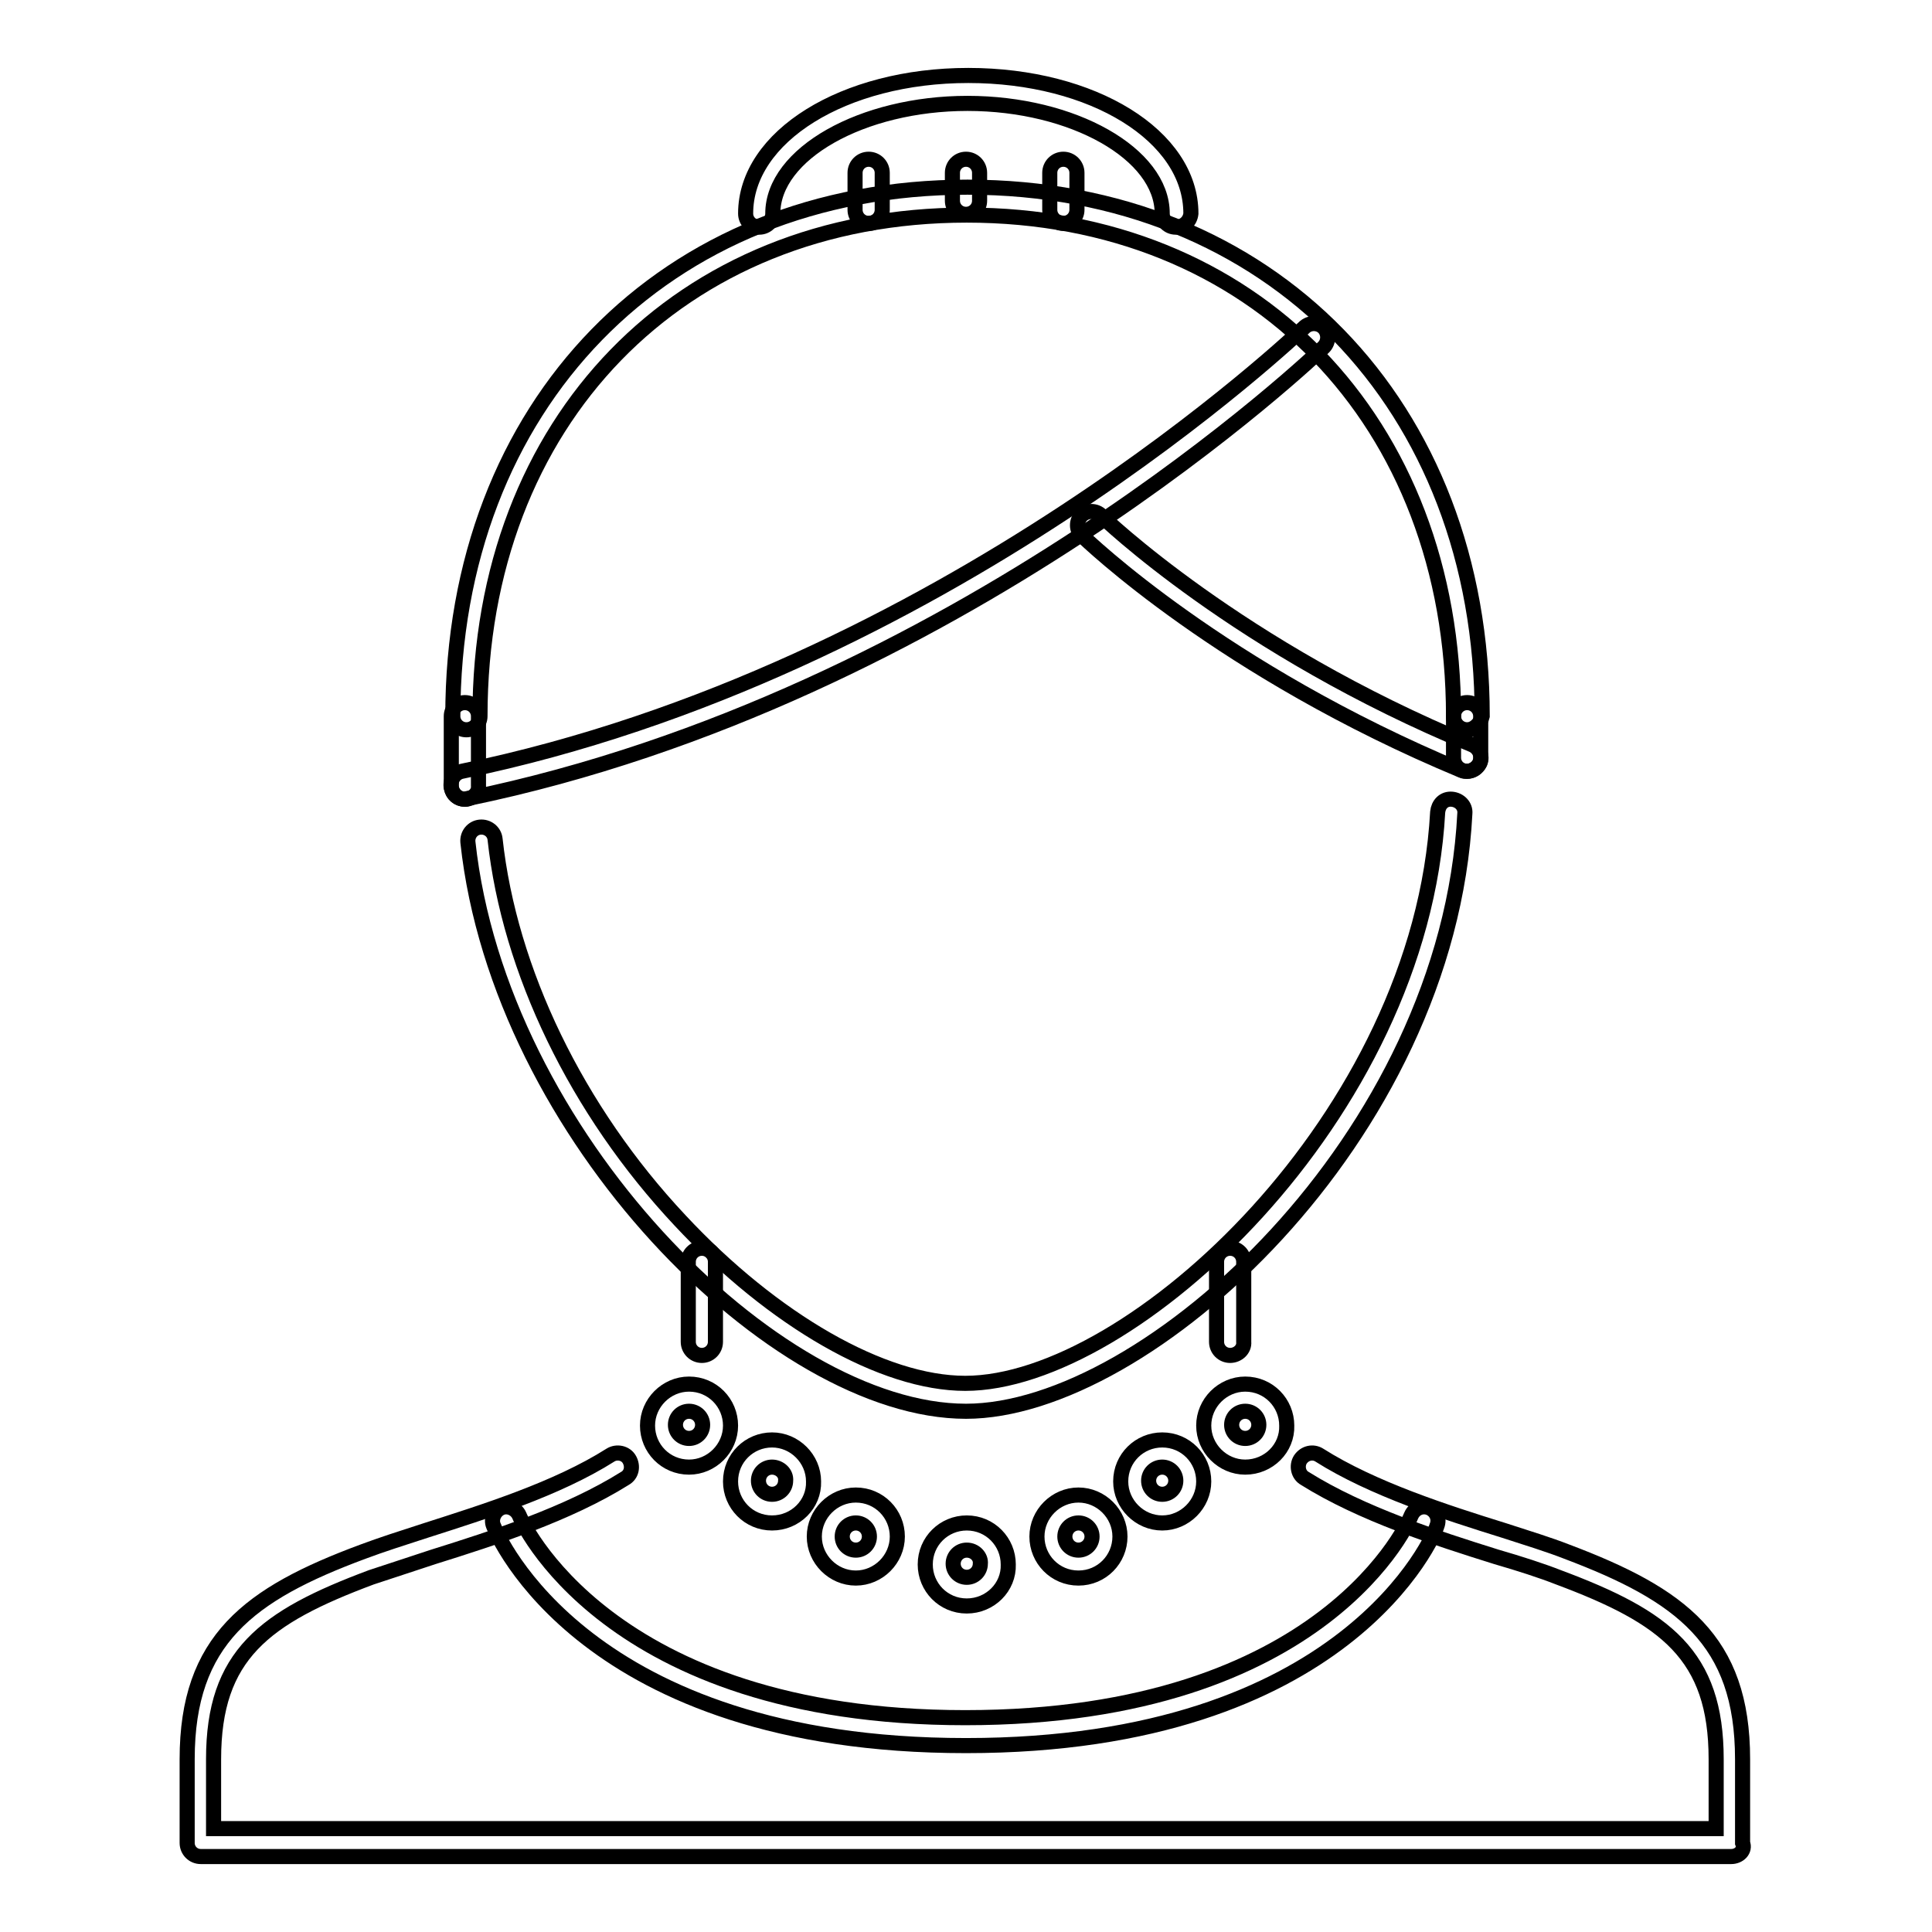
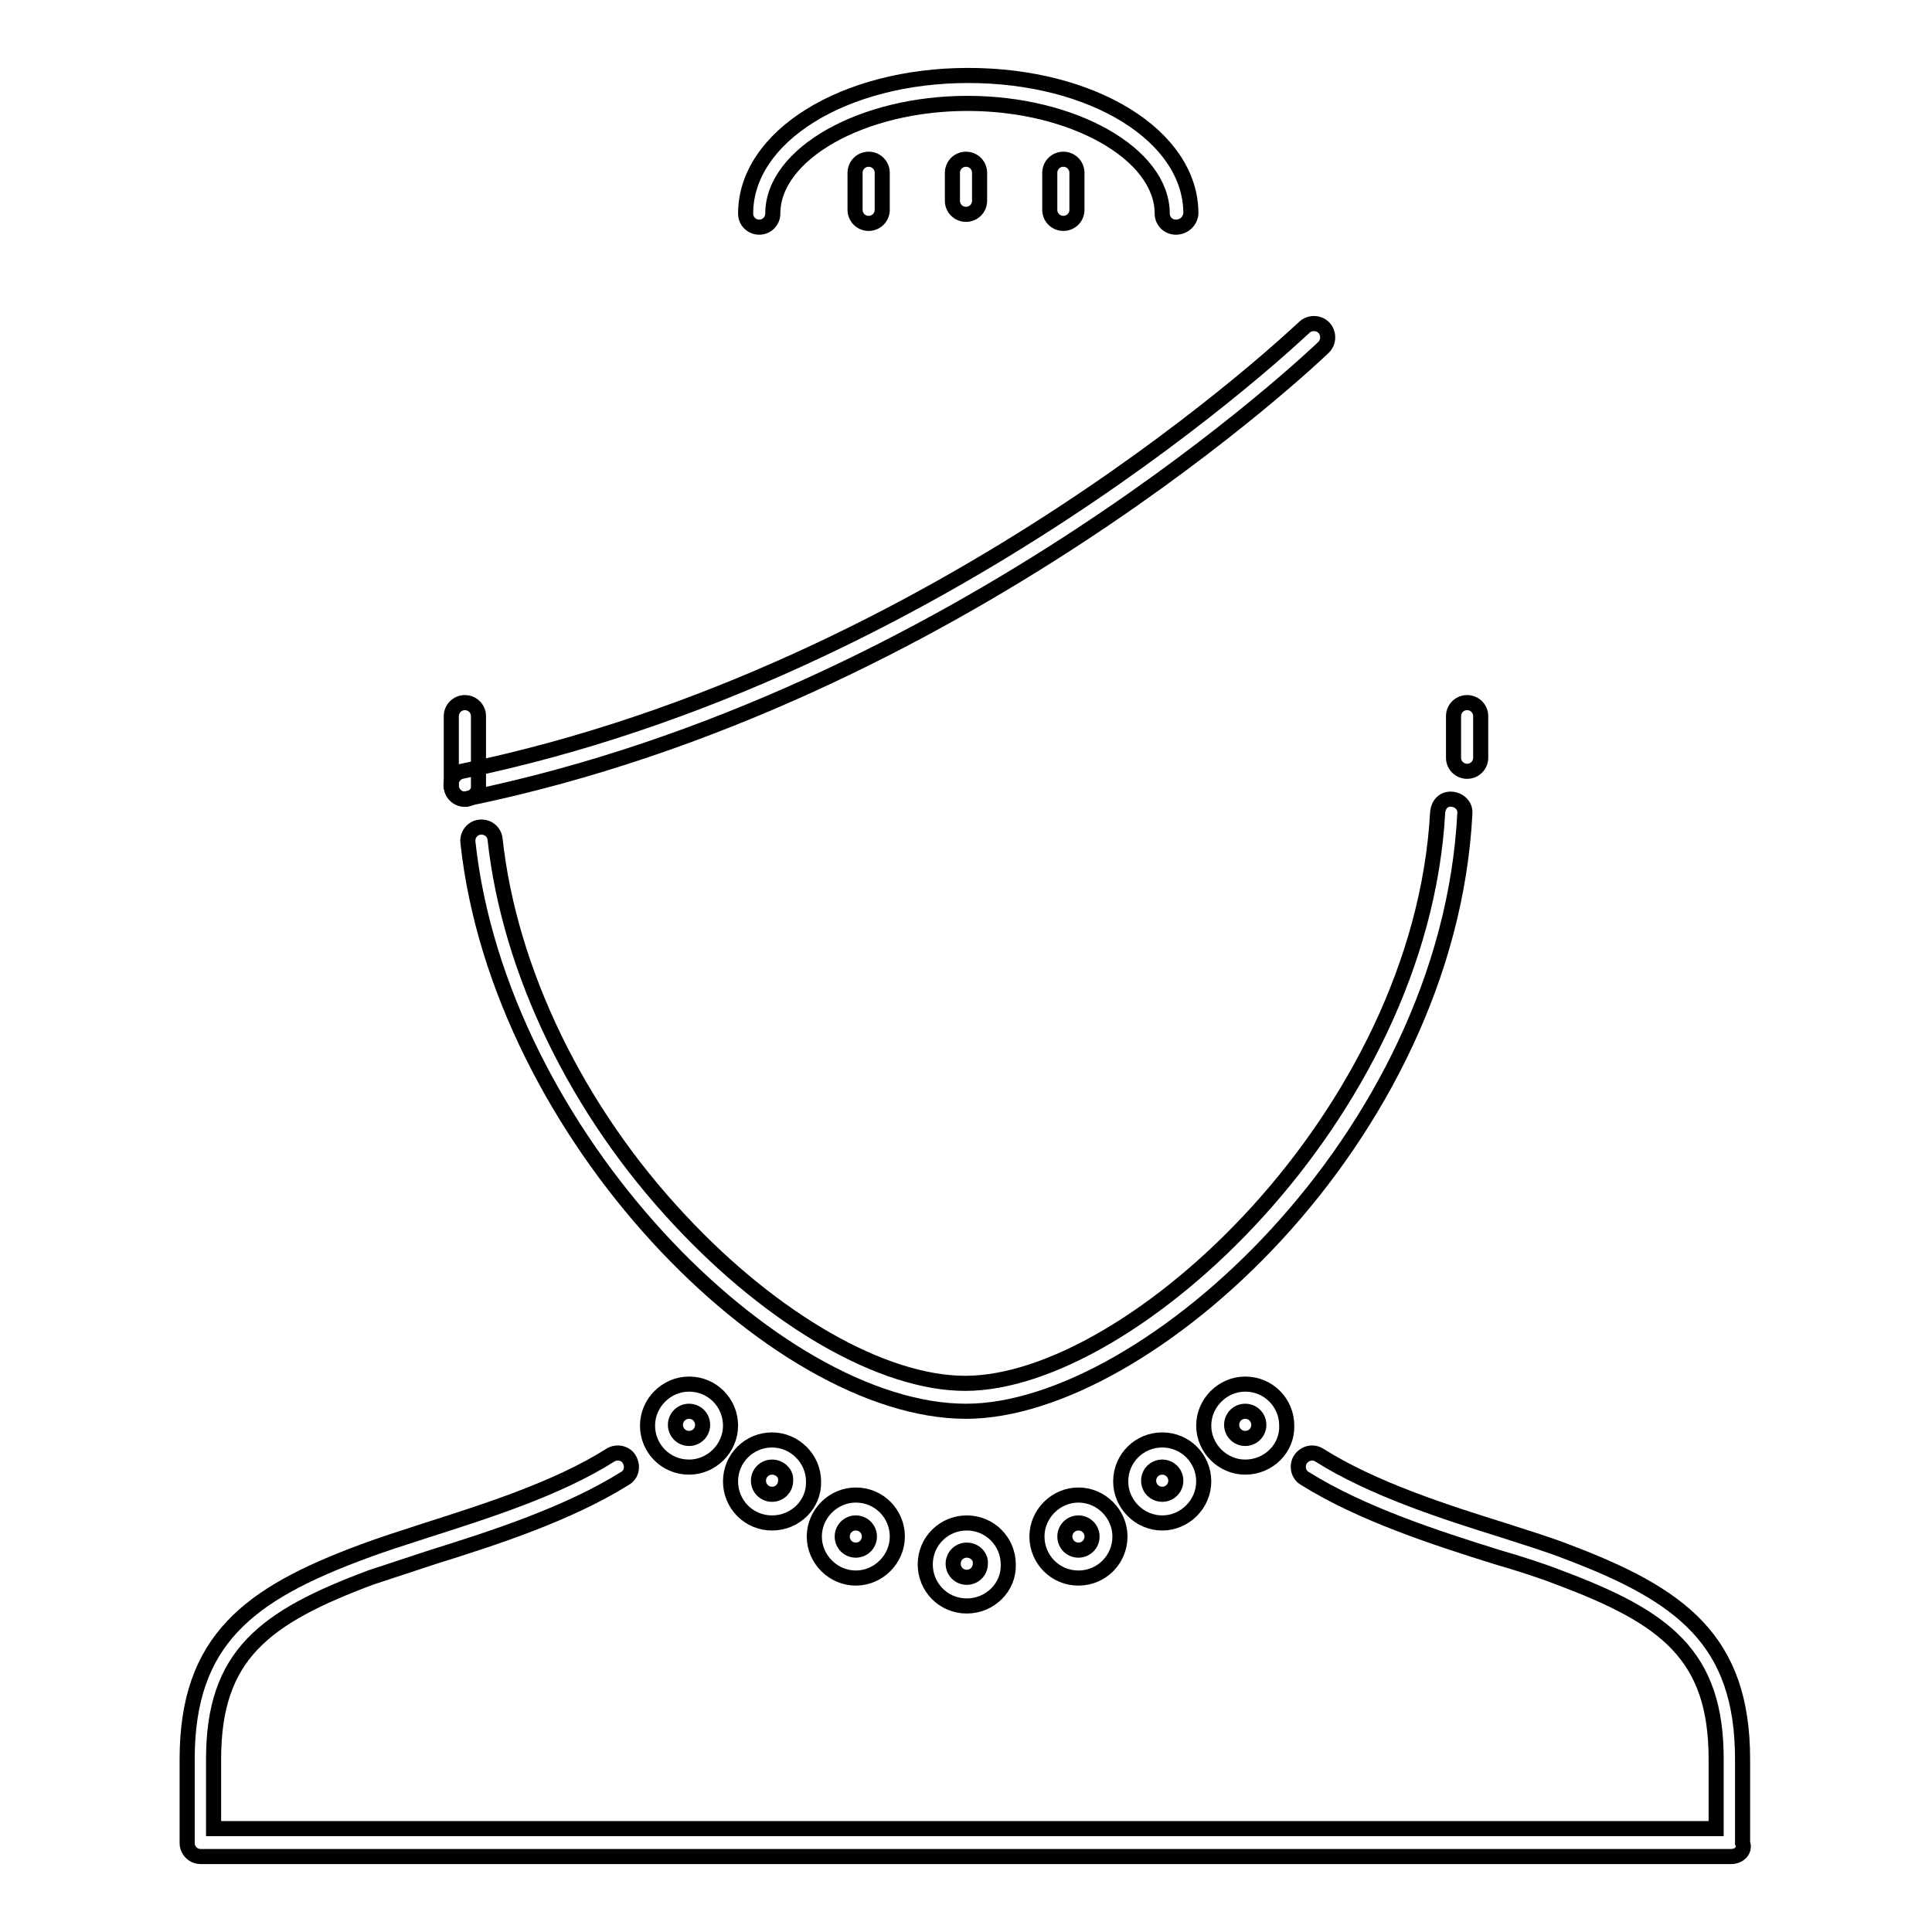
<svg xmlns="http://www.w3.org/2000/svg" version="1.1" x="0px" y="0px" viewBox="0 0 256 256" enable-background="new 0 0 256 256" xml:space="preserve">
  <g>
    <path stroke-width="2" fill-opacity="0" stroke="#000000" d="M128,187c-25.3,0-61.8-36.6-66-75.4c-0.1-1,0.6-1.9,1.6-2c1-0.1,1.9,0.6,2,1.6 c1.9,17.4,10.8,35.9,24.5,50.5c12.4,13.3,26.9,21.6,37.8,21.6c22,0,60.4-35.4,62.6-75.7c0.1-1,0.8-1.8,1.9-1.7 c1,0.1,1.8,0.9,1.7,1.9c0,0,0,0,0,0C191.9,150.8,151.9,187,128,187z M229.4,246H26.6c-1,0-1.8-0.8-1.8-1.8v-11.1 c0-15.8,8.2-21.9,23.3-27.5c2.4-0.9,5.2-1.8,8.3-2.8c7.8-2.5,17.4-5.5,24.5-10c0.8-0.5,2-0.3,2.5,0.6c0.5,0.9,0.3,2-0.6,2.5 c0,0,0,0,0,0c-7.5,4.7-17.4,7.9-25.4,10.4c-3,1-5.8,1.9-8.2,2.7c-14.2,5.3-20.9,10.3-20.9,24.1v9.2h199.1v-9.2 c0-13.8-6.7-18.8-20.9-24.1c-2.3-0.9-5.1-1.8-8.2-2.7c-8-2.5-17.9-5.7-25.4-10.4c-0.9-0.5-1.1-1.7-0.6-2.5c0,0,0,0,0,0 c0.6-0.9,1.7-1.1,2.5-0.6c7.1,4.5,16.8,7.6,24.5,10c3.1,1,6,1.9,8.3,2.8c15.1,5.7,23.3,11.7,23.3,27.5v11.1 C231.3,245.2,230.4,246,229.4,246L229.4,246z" />
-     <path stroke-width="2" fill-opacity="0" stroke="#000000" d="M93,179.6c-1,0-1.8-0.8-1.8-1.8v-10.6c0-1,0.8-1.8,1.8-1.8c1,0,1.8,0.8,1.8,1.8v10.6 C94.8,178.8,94,179.6,93,179.6C93,179.6,93,179.6,93,179.6z M163,179.6c-1,0-1.8-0.8-1.8-1.8c0,0,0,0,0,0v-10.6 c0-1,0.8-1.8,1.8-1.8c1,0,1.8,0.8,1.8,1.8v10.6C164.9,178.8,164,179.6,163,179.6z M194.4,96.7c-1,0-1.8-0.8-1.8-1.8c0,0,0,0,0,0 c0-39.1-26.5-66.4-64.5-66.4c-38,0-64.5,27.3-64.5,66.4c0,1-0.8,1.8-1.8,1.8c-1,0-1.8-0.8-1.8-1.8c0-41.3,28.1-70.1,68.2-70.1 s68.2,28.8,68.2,70.1C196.2,95.8,195.4,96.7,194.4,96.7z" />
    <path stroke-width="2" fill-opacity="0" stroke="#000000" d="M61.6,105.9c-0.9,0-1.6-0.6-1.8-1.5c-0.2-1,0.4-2,1.4-2.2C125.3,89,172.3,43.8,172.8,43.4 c0.7-0.7,1.9-0.7,2.6,0c0.7,0.7,0.7,1.9,0,2.6c-0.5,0.5-48.3,46.4-113.4,59.8C61.9,105.9,61.7,105.9,61.6,105.9z" />
-     <path stroke-width="2" fill-opacity="0" stroke="#000000" d="M194.4,102.2c-0.2,0-0.5,0-0.7-0.1C162,88.9,144,71.6,143.3,70.9c-0.7-0.7-0.7-1.9,0-2.6l0,0 c0.7-0.7,1.9-0.7,2.6,0c0.2,0.2,18.2,17.6,49.2,30.4c0.9,0.4,1.4,1.5,1,2.4C195.8,101.7,195.1,102.2,194.4,102.2L194.4,102.2z  M128,231.3c-50.5,0-62.1-27.9-62.6-29.1c-0.4-0.9,0.1-2,1-2.4c0.9-0.4,2,0.1,2.4,1c0.1,0.3,11.4,26.8,59.1,26.8 c48,0,59-26.5,59.1-26.8c0.4-0.9,1.4-1.4,2.4-1c0.9,0.4,1.4,1.4,1,2.4C190.1,203.3,178.5,231.3,128,231.3z" />
    <path stroke-width="2" fill-opacity="0" stroke="#000000" d="M194.4,102.2c-1,0-1.8-0.8-1.8-1.8c0,0,0,0,0,0v-5.5c0-1,0.8-1.8,1.8-1.8s1.8,0.8,1.8,1.8v5.5 C196.2,101.4,195.4,102.2,194.4,102.2z M61.6,105.9c-1,0-1.8-0.8-1.8-1.8v-9.2c0-1,0.8-1.8,1.8-1.8c1,0,1.8,0.8,1.8,1.8v9.2 C63.5,105.1,62.6,105.9,61.6,105.9z M155.8,30.1c-1,0-1.8-0.8-1.8-1.8c0-7.9-11.8-14.6-25.8-14.6s-25.8,6.7-25.8,14.6 c0,1-0.8,1.8-1.8,1.8c-1,0-1.8-0.8-1.8-1.8c0-10.2,13-18.3,29.5-18.3c16.5,0,29.5,8,29.5,18.3C157.7,29.3,156.9,30.1,155.8,30.1 C155.9,30.1,155.9,30.1,155.8,30.1z" />
    <path stroke-width="2" fill-opacity="0" stroke="#000000" d="M115.1,29.6c-1,0-1.8-0.8-1.8-1.8v-4.9c0-1,0.8-1.8,1.8-1.8c1,0,1.8,0.8,1.8,1.8v4.9 C116.9,28.8,116.1,29.6,115.1,29.6C115.1,29.6,115.1,29.6,115.1,29.6z M140.9,29.6c-1,0-1.8-0.8-1.8-1.8v-4.9c0-1,0.8-1.8,1.8-1.8 c1,0,1.8,0.8,1.8,1.8v4.9C142.7,28.8,141.9,29.6,140.9,29.6z M128,28.4c-1,0-1.8-0.8-1.8-1.8v-3.7c0-1,0.8-1.8,1.8-1.8 c1,0,1.8,0.8,1.8,1.8v3.7C129.8,27.6,129,28.4,128,28.4z M102.3,201.8c-3.1,0-5.5-2.5-5.5-5.5c0-3.1,2.5-5.5,5.5-5.5 s5.5,2.5,5.5,5.5C107.9,199.3,105.4,201.8,102.3,201.8z M102.3,194.4c-1,0-1.8,0.8-1.8,1.8c0,1,0.8,1.8,1.8,1.8 c1,0,1.8-0.8,1.8-1.8C104.2,195.2,103.3,194.4,102.3,194.4z M91.3,194.4c-3.1,0-5.5-2.5-5.5-5.5c0-3,2.5-5.5,5.5-5.5 c3.1,0,5.5,2.5,5.5,5.5C96.8,191.9,94.3,194.4,91.3,194.4z M91.3,187c-1,0-1.8,0.8-1.8,1.8s0.8,1.8,1.8,1.8s1.8-0.8,1.8-1.8 S92.3,187,91.3,187z M113.4,209.1c-3,0-5.5-2.5-5.5-5.5s2.5-5.5,5.5-5.5c3.1,0,5.5,2.5,5.5,5.5S116.4,209.1,113.4,209.1z  M113.4,201.8c-1,0-1.8,0.8-1.8,1.8c0,1,0.8,1.8,1.8,1.8s1.8-0.8,1.8-1.8C115.2,202.6,114.4,201.8,113.4,201.8z M128.1,212.8 c-3.1,0-5.5-2.5-5.5-5.5c0-3.1,2.5-5.5,5.5-5.5c3.1,0,5.5,2.5,5.5,5.5C133.7,210.3,131.2,212.8,128.1,212.8z M128.1,205.4 c-1,0-1.8,0.8-1.8,1.8c0,1,0.8,1.8,1.8,1.8c1,0,1.8-0.8,1.8-1.8C130,206.3,129.2,205.4,128.1,205.4z M142.9,209.1 c-3.1,0-5.5-2.5-5.5-5.5s2.5-5.5,5.5-5.5s5.5,2.5,5.5,5.5S146,209.1,142.9,209.1z M142.9,201.8c-1,0-1.8,0.8-1.8,1.8 c0,1,0.8,1.8,1.8,1.8s1.8-0.8,1.8-1.8C144.7,202.6,143.9,201.8,142.9,201.8z M154,201.8c-3,0-5.5-2.5-5.5-5.5 c0-3.1,2.5-5.5,5.5-5.5c3.1,0,5.5,2.5,5.5,5.5C159.5,199.3,157,201.8,154,201.8z M154,194.4c-1,0-1.8,0.8-1.8,1.8 c0,1,0.8,1.8,1.8,1.8c1,0,1.8-0.8,1.8-1.8C155.8,195.2,155,194.4,154,194.4z M165,194.4c-3,0-5.5-2.5-5.5-5.5c0-3,2.5-5.5,5.5-5.5 c3.1,0,5.5,2.5,5.5,5.5C170.6,191.9,168.1,194.4,165,194.4z M165,187c-1,0-1.8,0.8-1.8,1.8s0.8,1.8,1.8,1.8s1.8-0.8,1.8-1.8 S166,187,165,187z" />
  </g>
</svg>